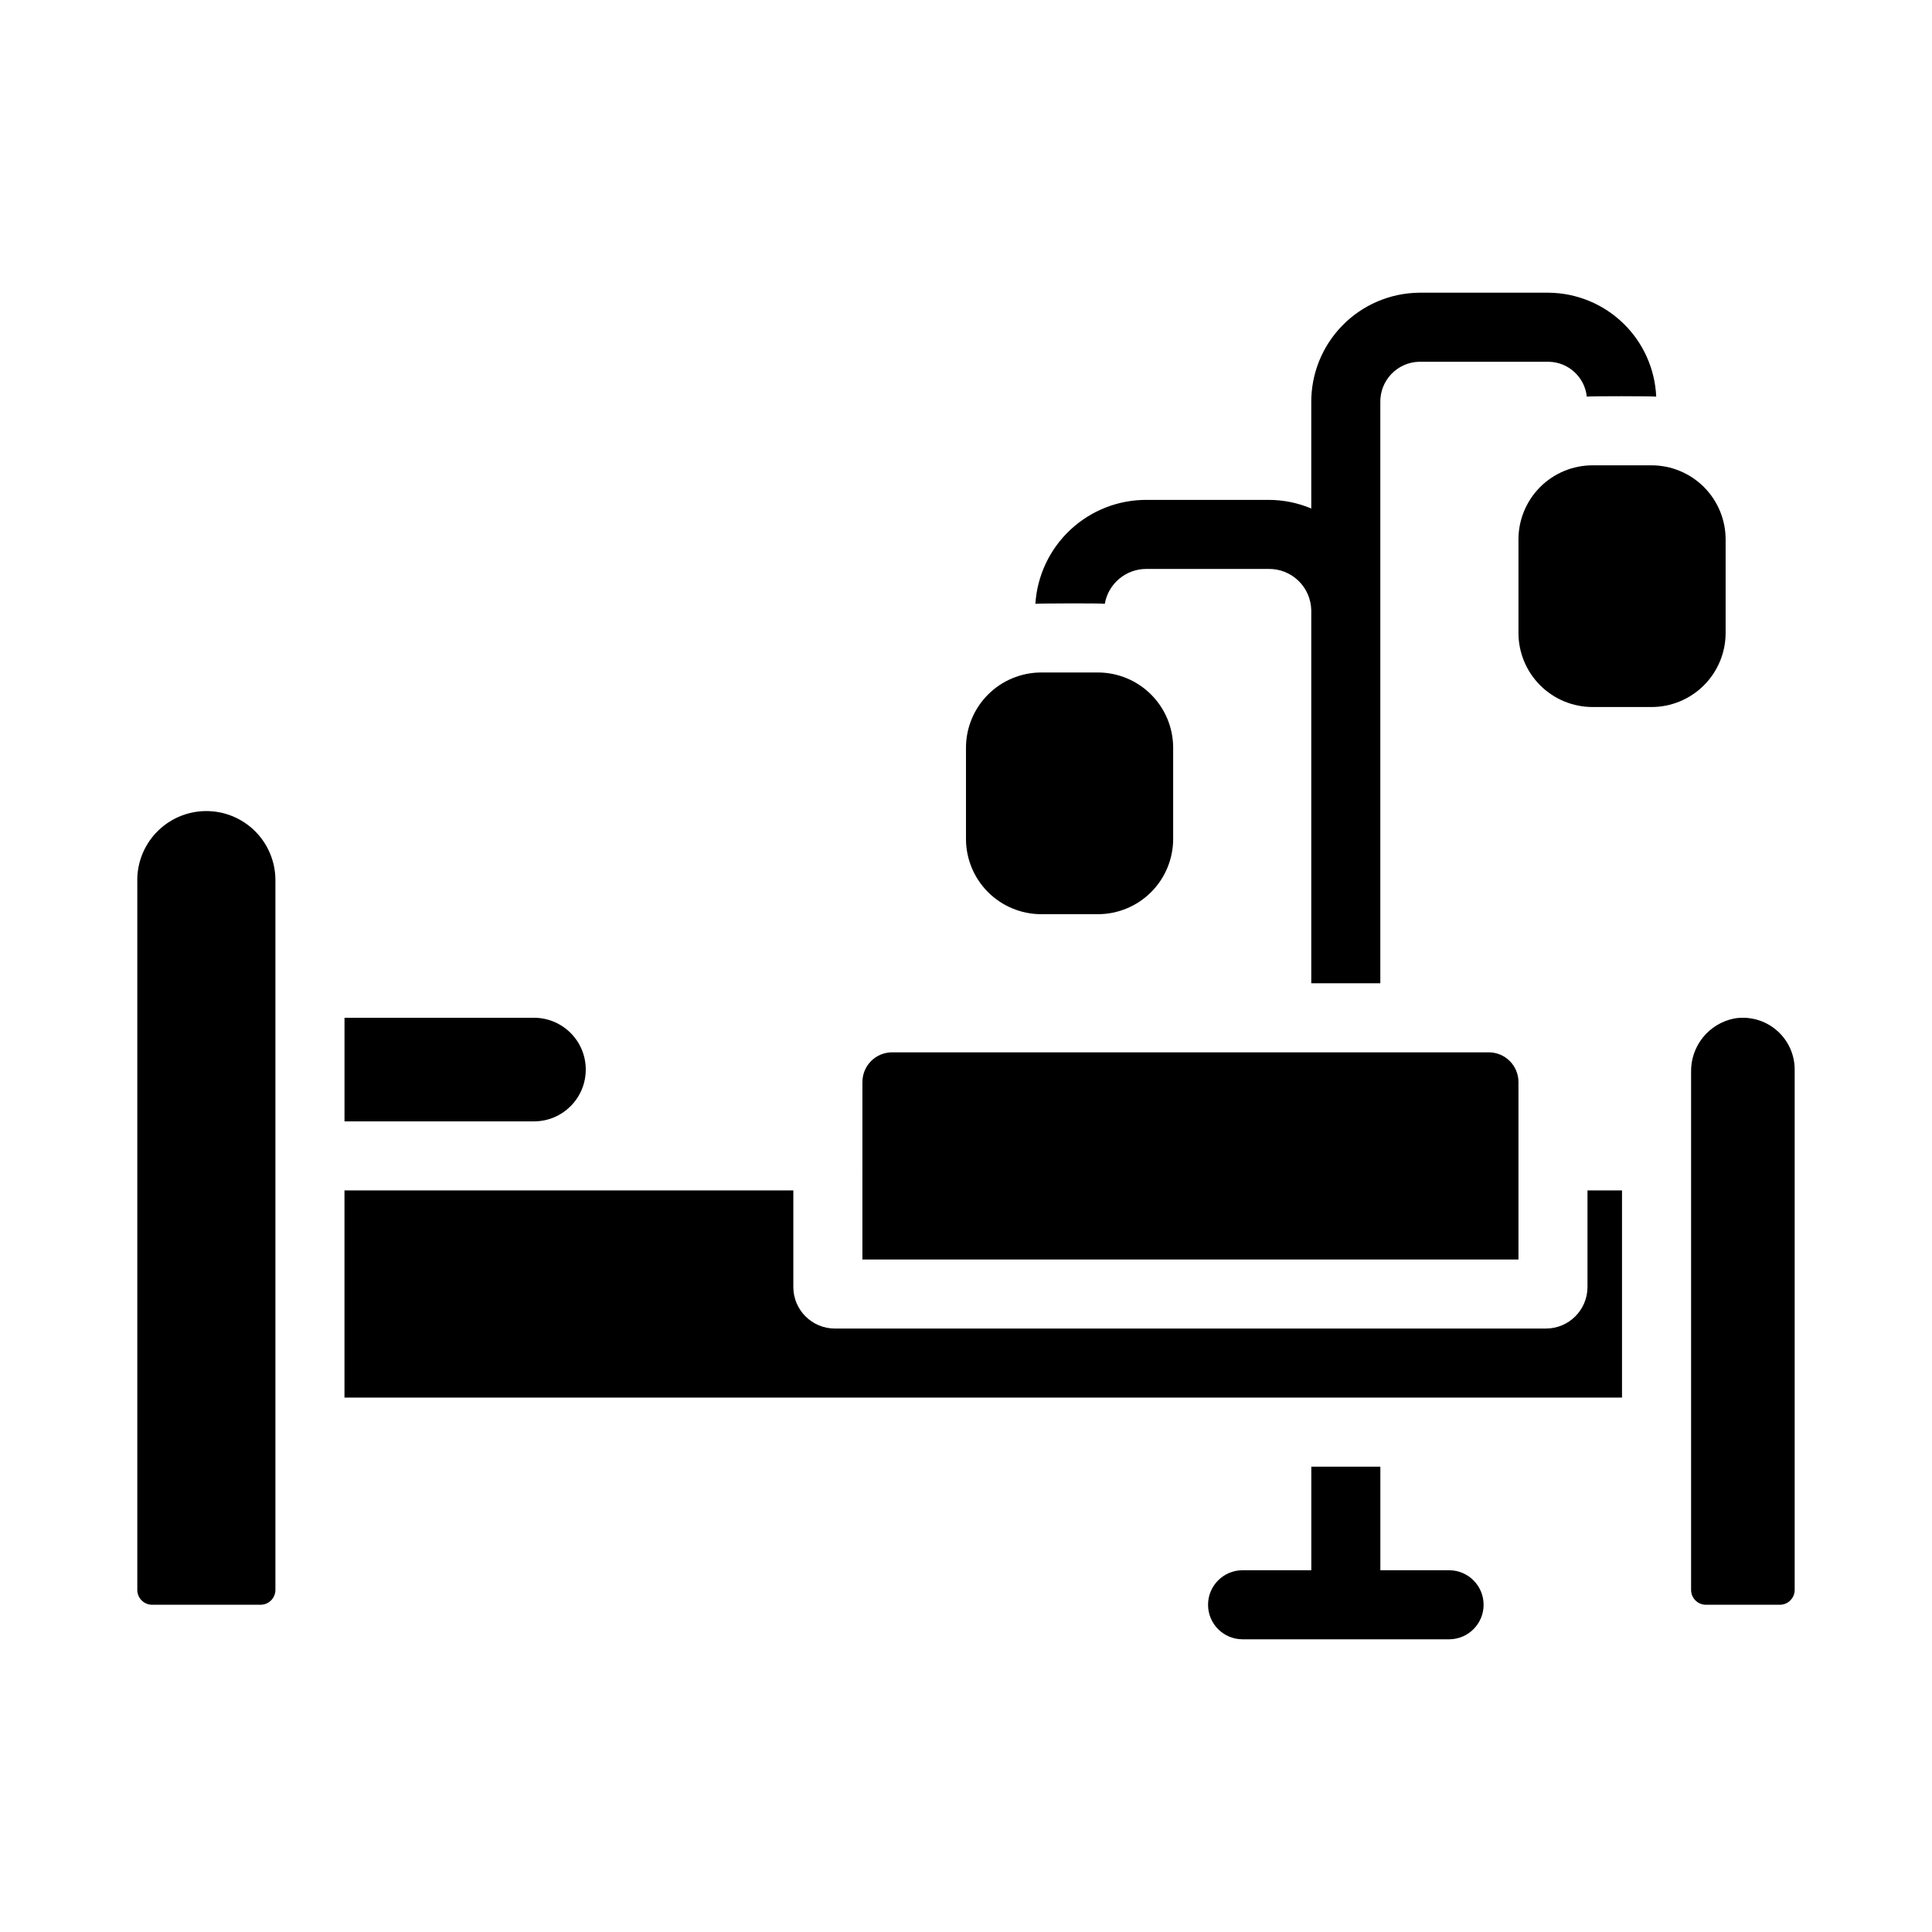
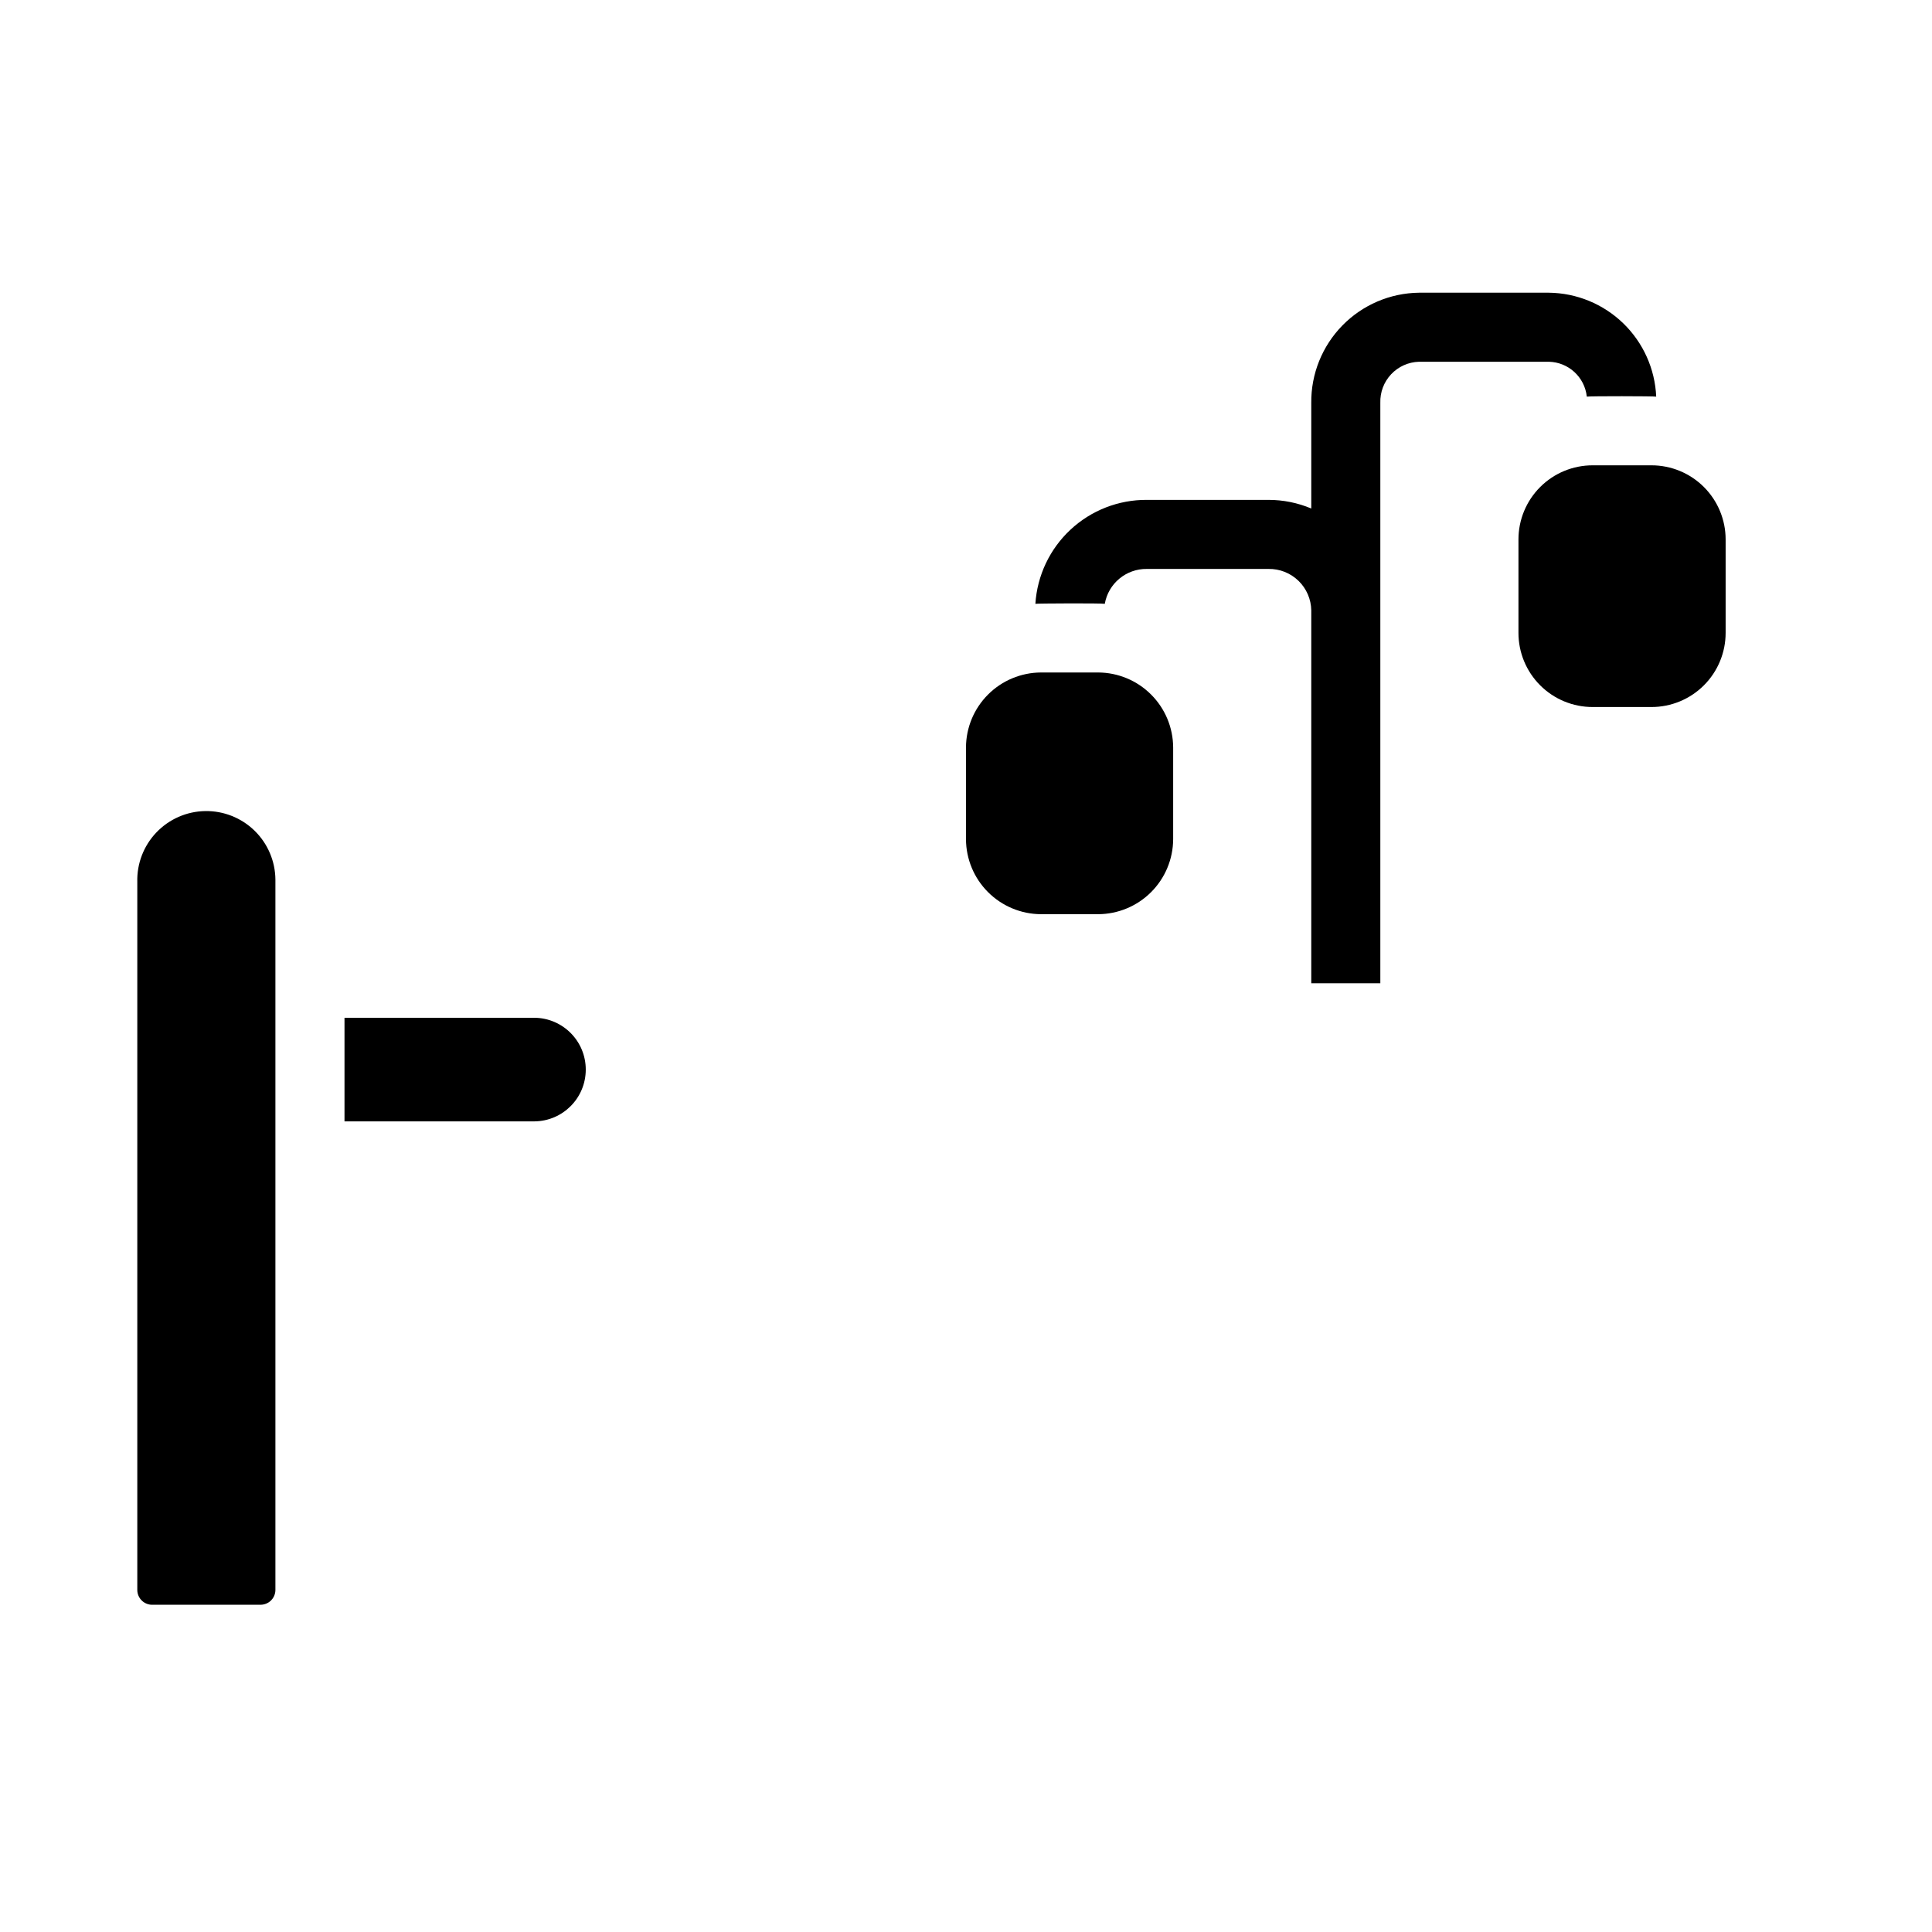
<svg xmlns="http://www.w3.org/2000/svg" fill="#000000" width="800px" height="800px" version="1.1" viewBox="144 144 512 512">
  <g>
-     <path d="m372.55 430.75c0-4.348 3.523-7.871 7.871-7.871h158.11c2.09 0 4.09 0.828 5.566 2.305 1.477 1.477 2.309 3.481 2.309 5.566v47.031h-173.86z" />
-     <path d="m285.62 413.72c7.539 0.062 13.613 6.191 13.613 13.727 0 7.535-6.074 13.664-13.613 13.727h-50.324v-27.453z" />
+     <path d="m285.62 413.72c7.539 0.062 13.613 6.191 13.613 13.727 0 7.535-6.074 13.664-13.613 13.727h-50.324v-27.453" />
    <path d="m213.05 569.28h-28.73c-2.172 0-3.934-1.762-3.934-3.938v-187.58c-0.141-4.887 1.684-9.625 5.059-13.16 3.379-3.535 8.027-5.574 12.918-5.66 4.887-0.086 9.605 1.789 13.105 5.203 3.496 3.414 5.484 8.086 5.519 12.973v188.22c0 1.043-0.418 2.047-1.152 2.785-0.738 0.738-1.742 1.152-2.785 1.152z" />
-     <path d="m235.29 514.38v-54.902h118.95v25.621c0.02 6.055 4.922 10.961 10.98 10.98h188.5c6.055-0.02 10.961-4.926 10.98-10.98v-25.621h9.148v54.902z" />
-     <path d="m615.67 569.28h-19.578c-2.176 0-3.938-1.762-3.938-3.938v-137.2c-0.148-6.891 4.676-12.895 11.438-14.234 3.988-0.672 8.066 0.445 11.152 3.055 3.086 2.609 4.863 6.445 4.863 10.488v137.89c0 1.043-0.418 2.047-1.156 2.785-0.734 0.738-1.738 1.152-2.781 1.152z" />
    <path d="m454.9 342.07v24.344c-0.027 5.258-2.129 10.293-5.848 14.012-3.715 3.715-8.75 5.816-14.012 5.844h-15.188c-5.258-0.027-10.293-2.129-14.012-5.844-3.719-3.719-5.82-8.754-5.844-14.012v-24.344c0.023-5.258 2.125-10.293 5.844-14.008 3.719-3.719 8.754-5.82 14.012-5.848h15.188c5.262 0.027 10.297 2.129 14.012 5.848 3.719 3.715 5.82 8.75 5.848 14.008z" />
    <path d="m601.31 286.99v24.707-0.004c0.008 5.223-2.062 10.23-5.754 13.922-3.691 3.691-8.699 5.762-13.922 5.754h-15.555c-5.219 0.008-10.23-2.062-13.918-5.754-3.691-3.691-5.762-8.699-5.754-13.922v-24.703c-0.008-5.223 2.062-10.23 5.754-13.922 3.688-3.691 8.699-5.762 13.918-5.754h15.555c5.223-0.008 10.23 2.062 13.922 5.754 3.691 3.691 5.762 8.699 5.754 13.922z" />
-     <path d="m528.11 578.43h-54.902c-5.019-0.047-9.062-4.129-9.062-9.148s4.043-9.102 9.062-9.152h18.301v-27.449h18.301v27.449h18.301c5.016 0.051 9.059 4.133 9.059 9.152s-4.043 9.102-9.059 9.148z" />
    <path d="m582.91 249.11c-0.668-0.133-17.438-0.16-18.391 0-0.555-5.176-4.863-9.133-10.066-9.242h-34.406c-2.805 0.082-5.461 1.273-7.383 3.316-1.922 2.043-2.953 4.769-2.863 7.574v153.82h-18.301v-98.824c-0.047-2.961-1.27-5.785-3.398-7.844-2.129-2.059-4.988-3.188-7.949-3.137h-32.211c-5.484-0.078-10.215 3.84-11.16 9.242-1.125-0.188-17.875-0.105-18.391 0h-0.004c0.48-7.496 3.809-14.527 9.305-19.648 5.496-5.121 12.738-7.945 20.25-7.894h32.211c3.898-0.004 7.754 0.773 11.348 2.285v-28c-0.078-7.652 2.887-15.023 8.238-20.496 5.352-5.473 12.656-8.598 20.309-8.691h34.406c7.367 0.078 14.422 2.981 19.715 8.102 5.293 5.125 8.422 12.082 8.742 19.441z" />
  </g>
</svg>